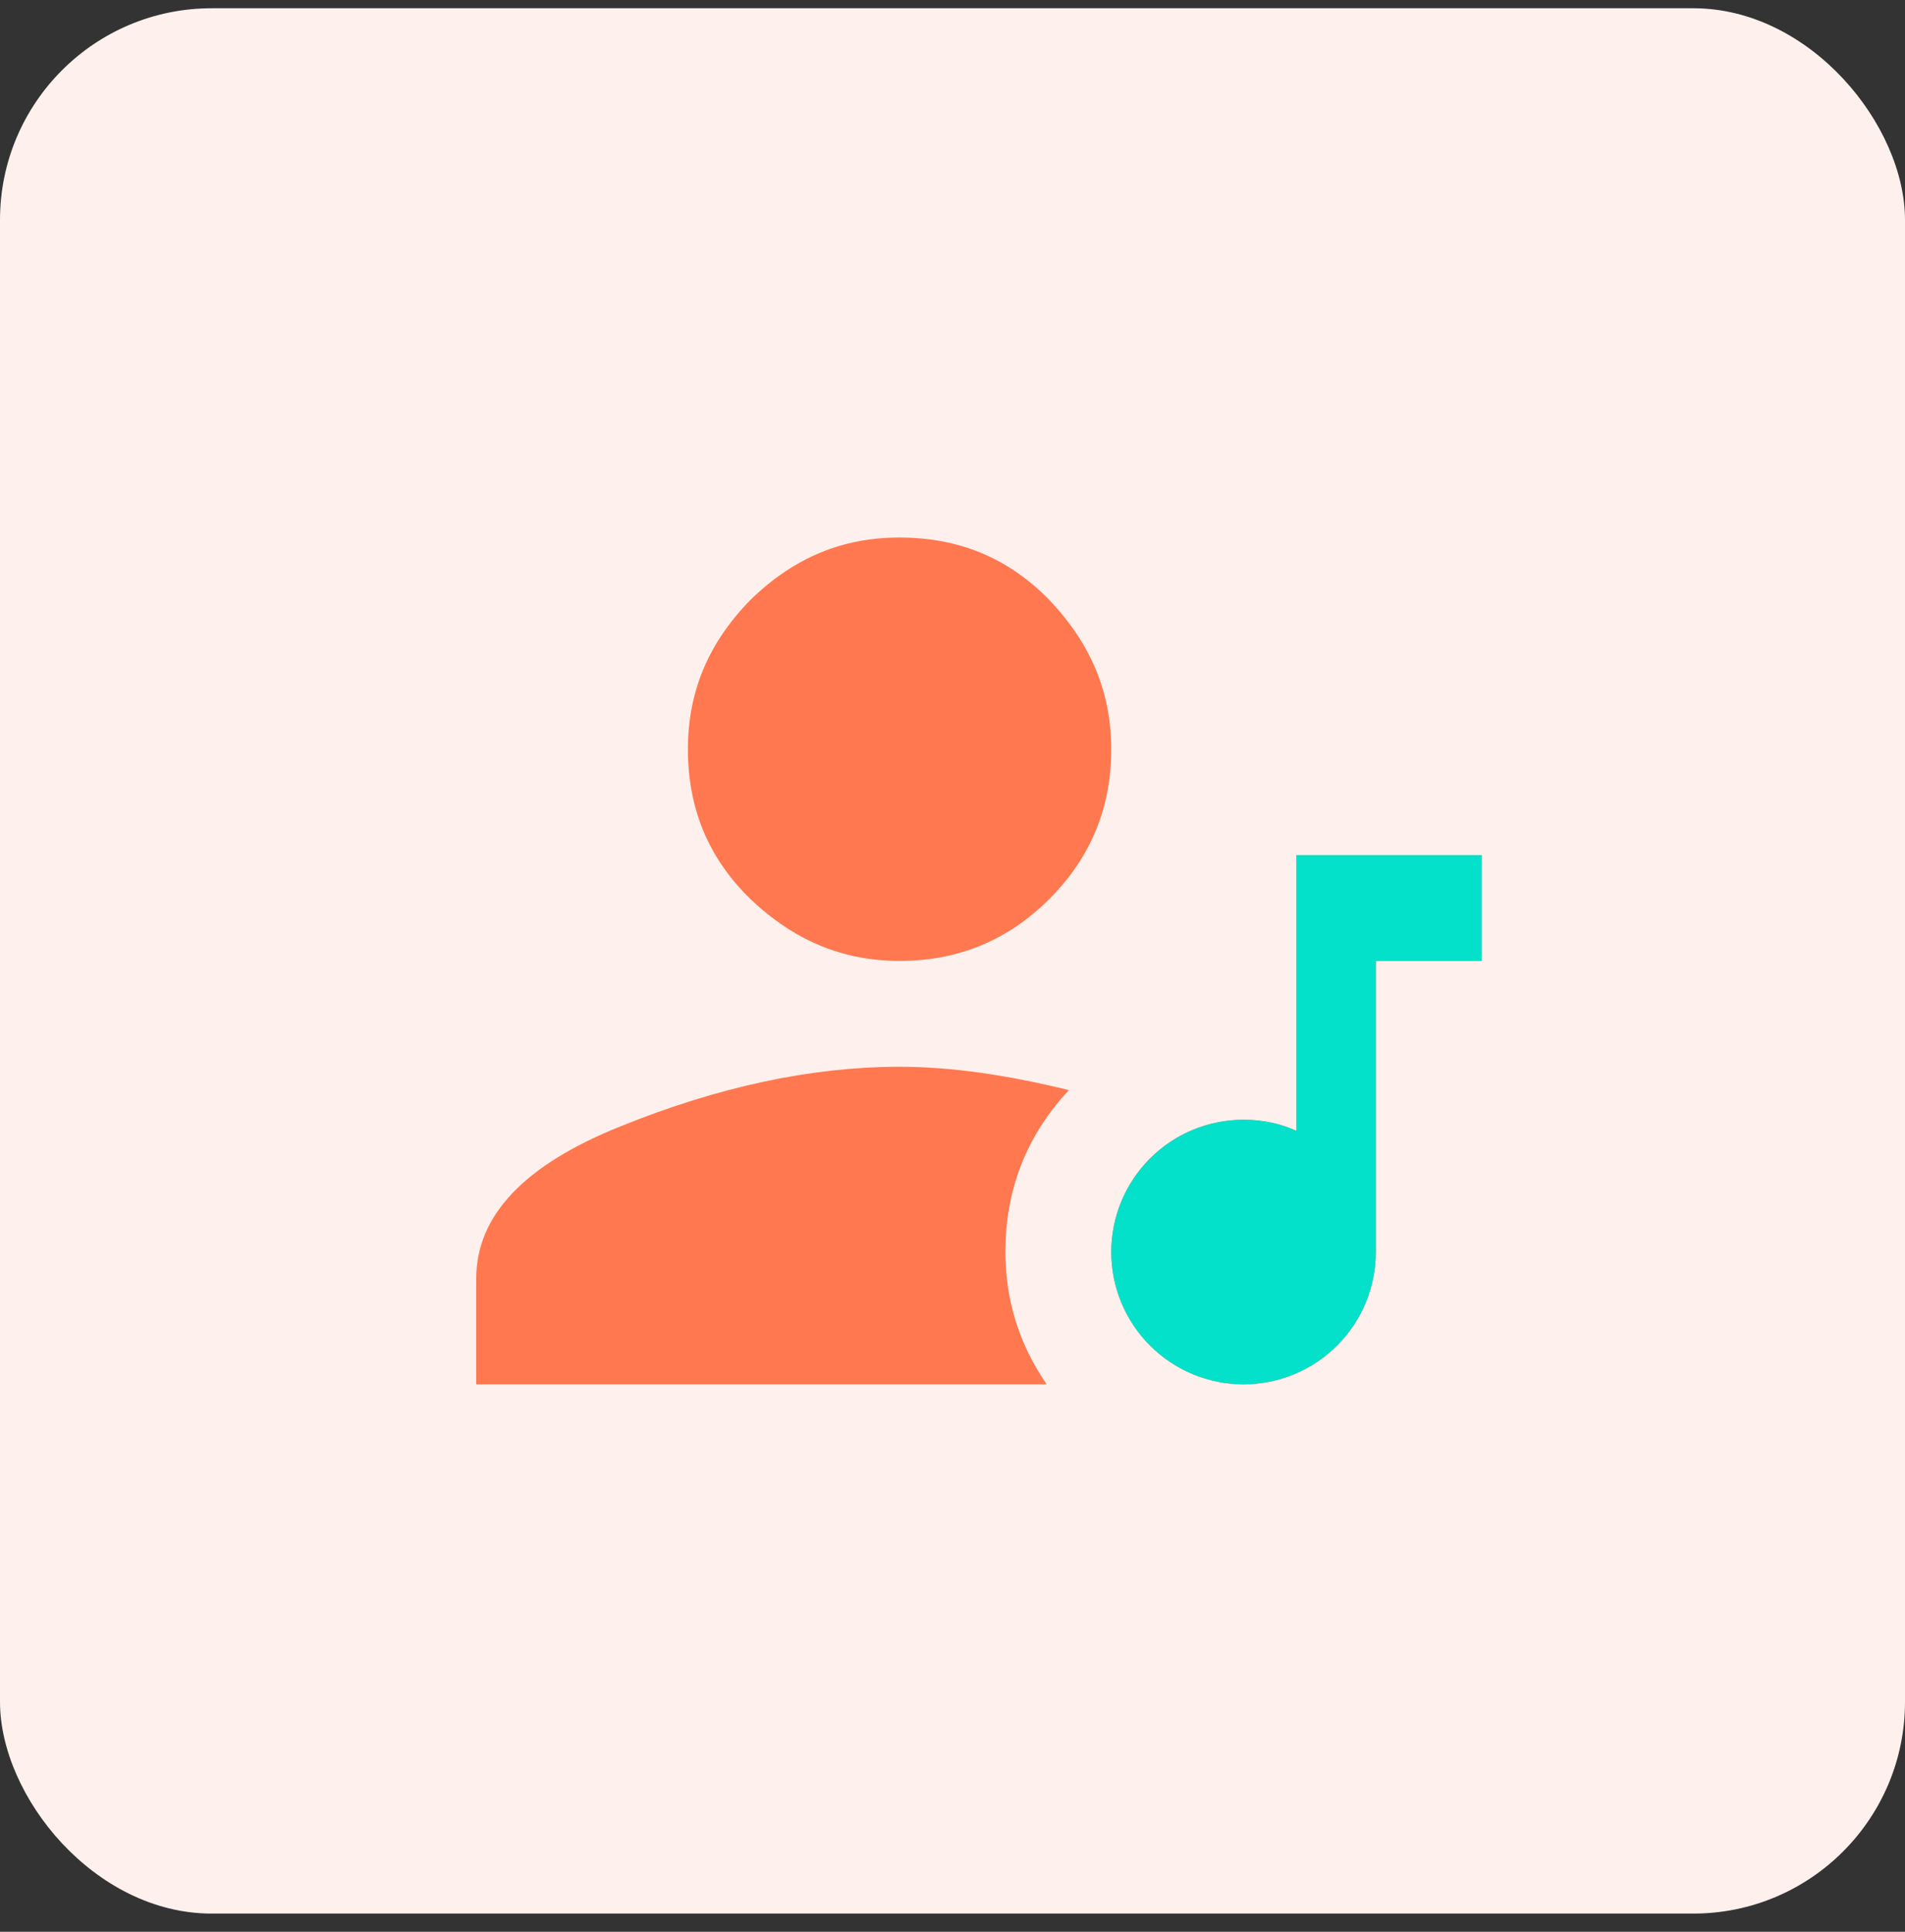
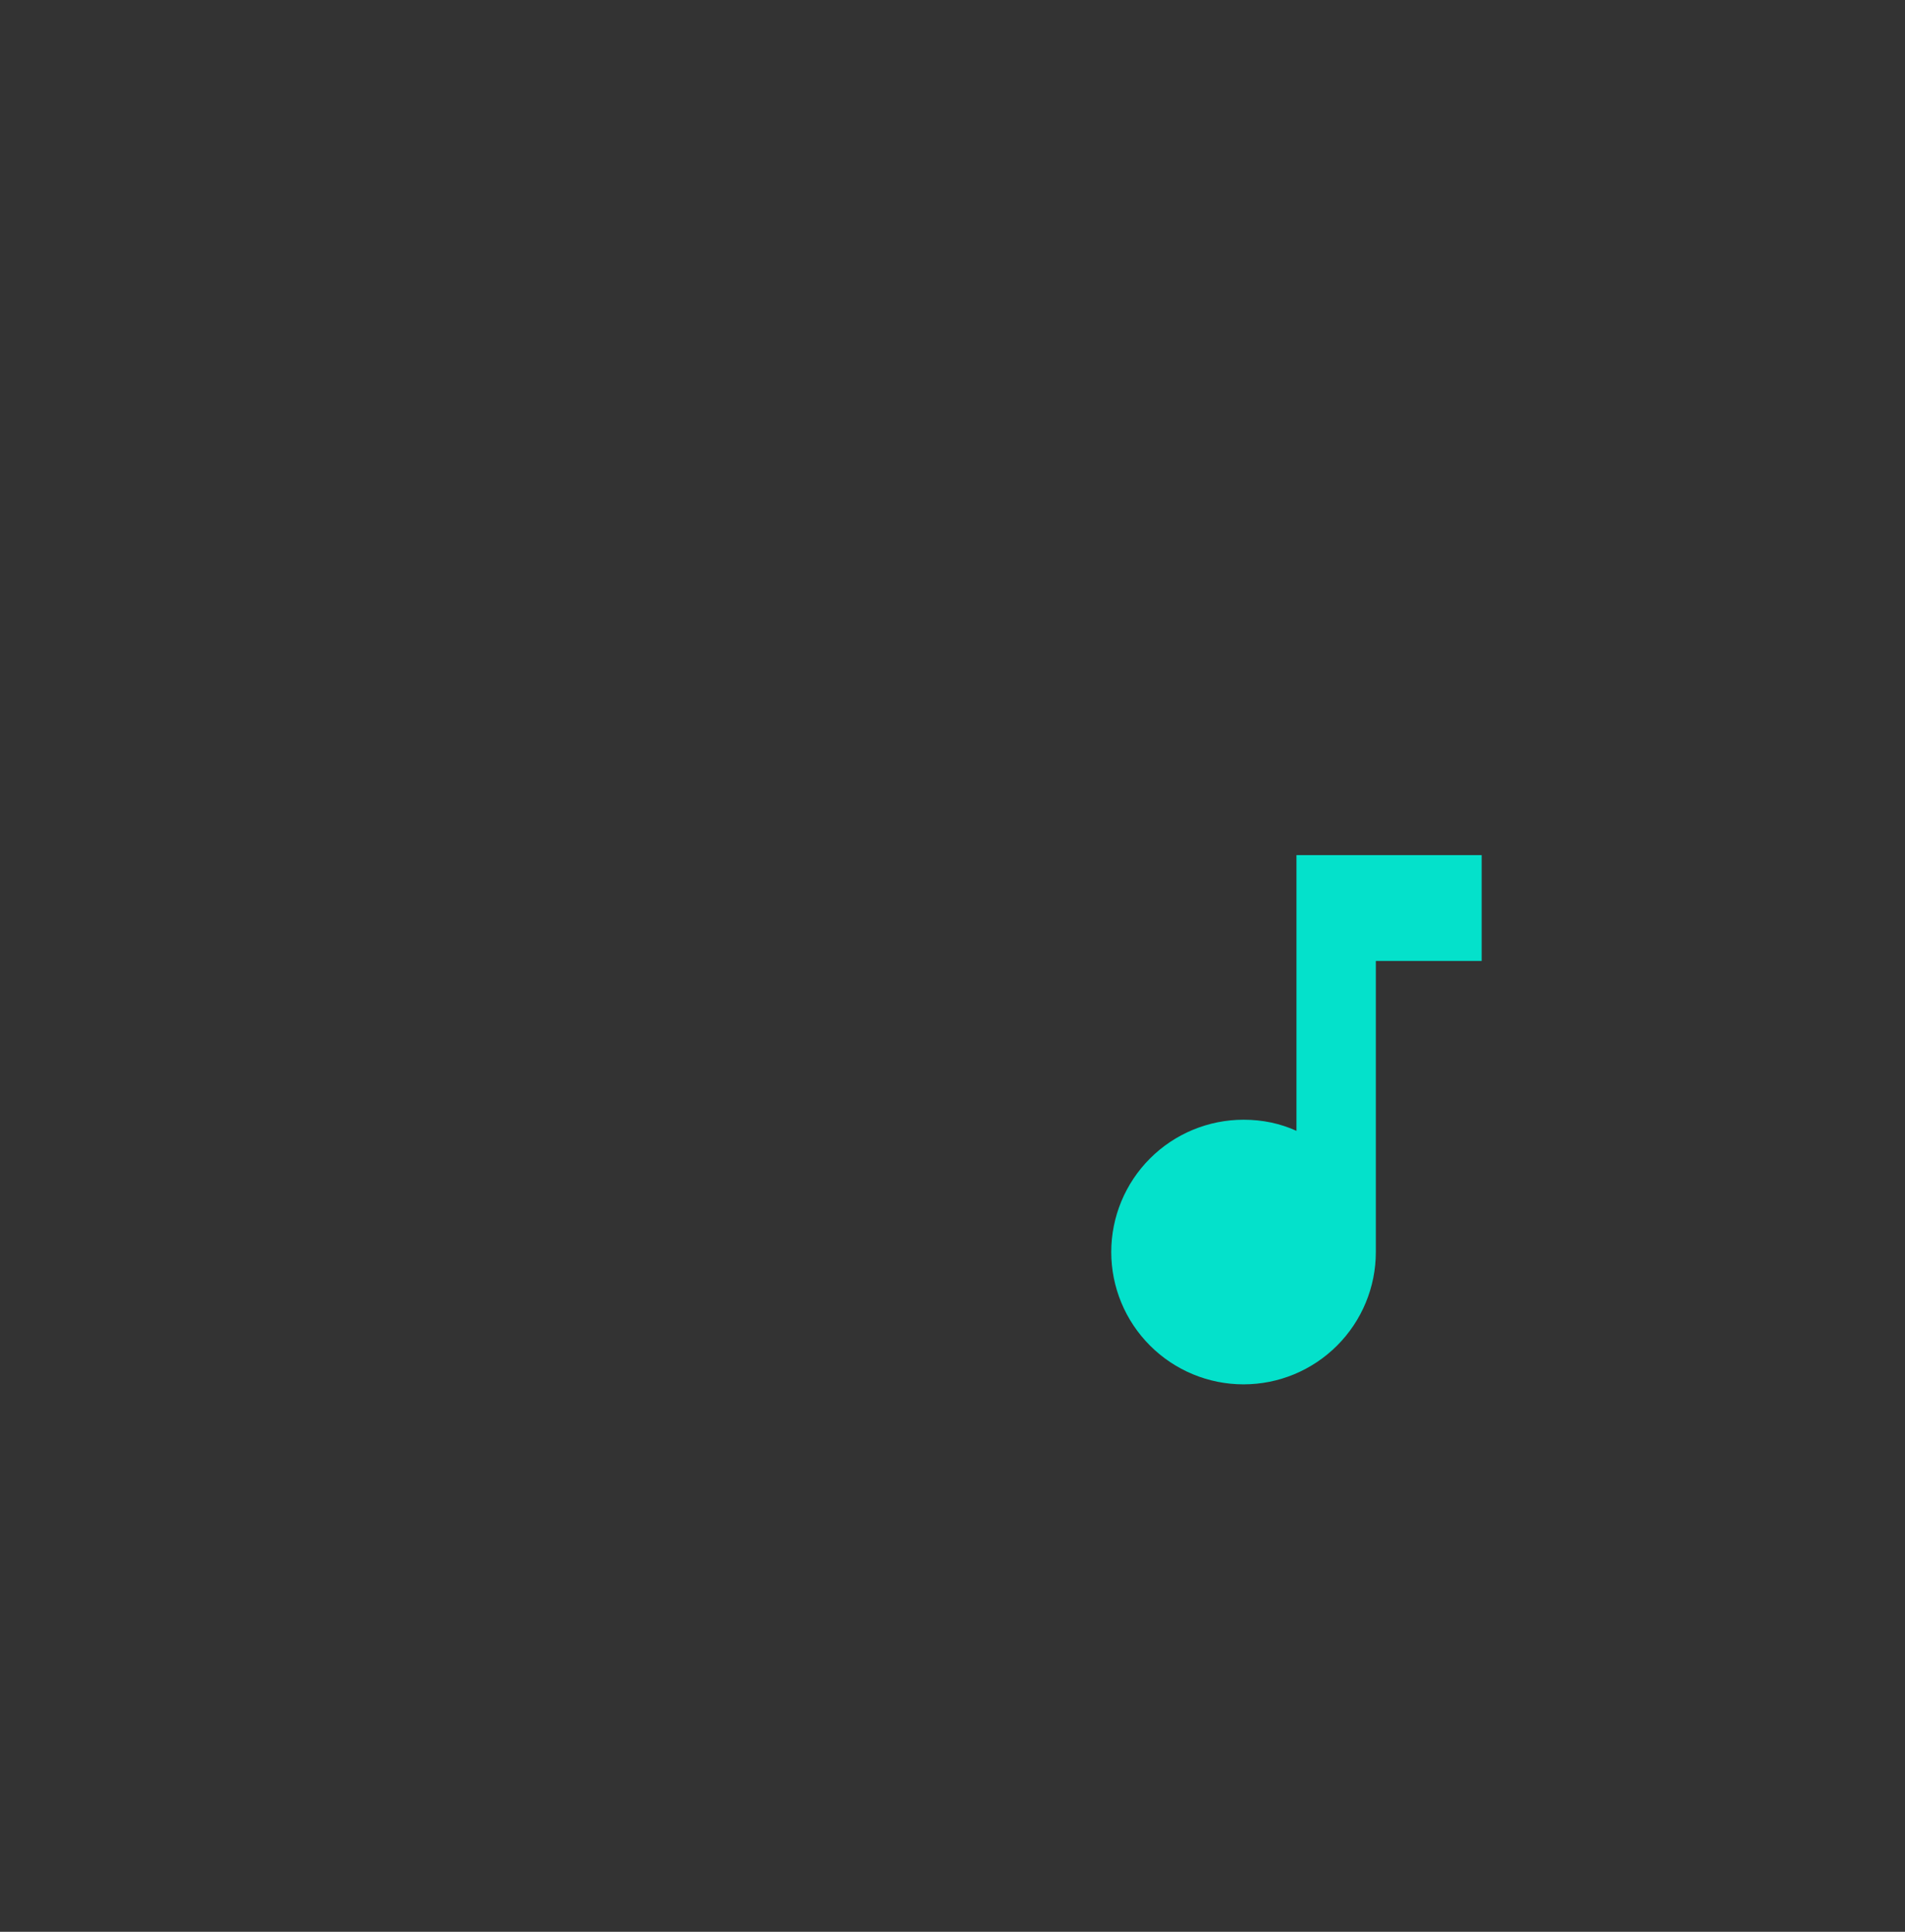
<svg xmlns="http://www.w3.org/2000/svg" width="72" height="73" viewBox="0 0 72 73" fill="none">
  <rect x="0" y="0" width="72" height="73" fill="#333333" stroke="none" />
-   <rect y="0.312" width="72" height="72" rx="8" fill="#FEF1ED" />
-   <path d="M34 40.312C36 40.312 38.1 40.633 40.4 41.193C38.78 42.932 38 44.972 38 47.312C38 49.093 38.5 50.773 39.56 52.312H18V48.312C18 45.932 19.82 44.013 23.48 42.553C27.14 41.072 30.66 40.312 34 40.312ZM34 36.312C31.84 36.312 30 35.532 28.36 33.972C26.76 32.413 26 30.532 26 28.312C26 26.152 26.76 24.312 28.36 22.672C30 21.073 31.84 20.312 34 20.312C36.22 20.312 38.1 21.073 39.66 22.672C41.22 24.312 42 26.152 42 28.312C42 30.532 41.22 32.413 39.66 33.972C38.1 35.532 36.22 36.312 34 36.312ZM49 32.312H56V36.312H52V47.312C52 48.639 51.473 49.91 50.535 50.848C49.598 51.786 48.326 52.312 47 52.312C45.674 52.312 44.402 51.786 43.465 50.848C42.527 49.91 42 48.639 42 47.312C42 45.986 42.527 44.715 43.465 43.777C44.402 42.839 45.674 42.312 47 42.312C47.72 42.312 48.38 42.453 49 42.733V32.312Z" fill="#FF784F" />
  <path d="M49 32.313H56V36.313H52V47.313C52 48.639 51.473 49.911 50.535 50.848C49.598 51.786 48.326 52.313 47 52.313C45.674 52.313 44.402 51.786 43.465 50.848C42.527 49.911 42 48.639 42 47.313C42 45.987 42.527 44.715 43.465 43.777C44.402 42.84 45.674 42.313 47 42.313C47.72 42.313 48.38 42.453 49 42.733V32.313Z" fill="#04E1CB" />
</svg>